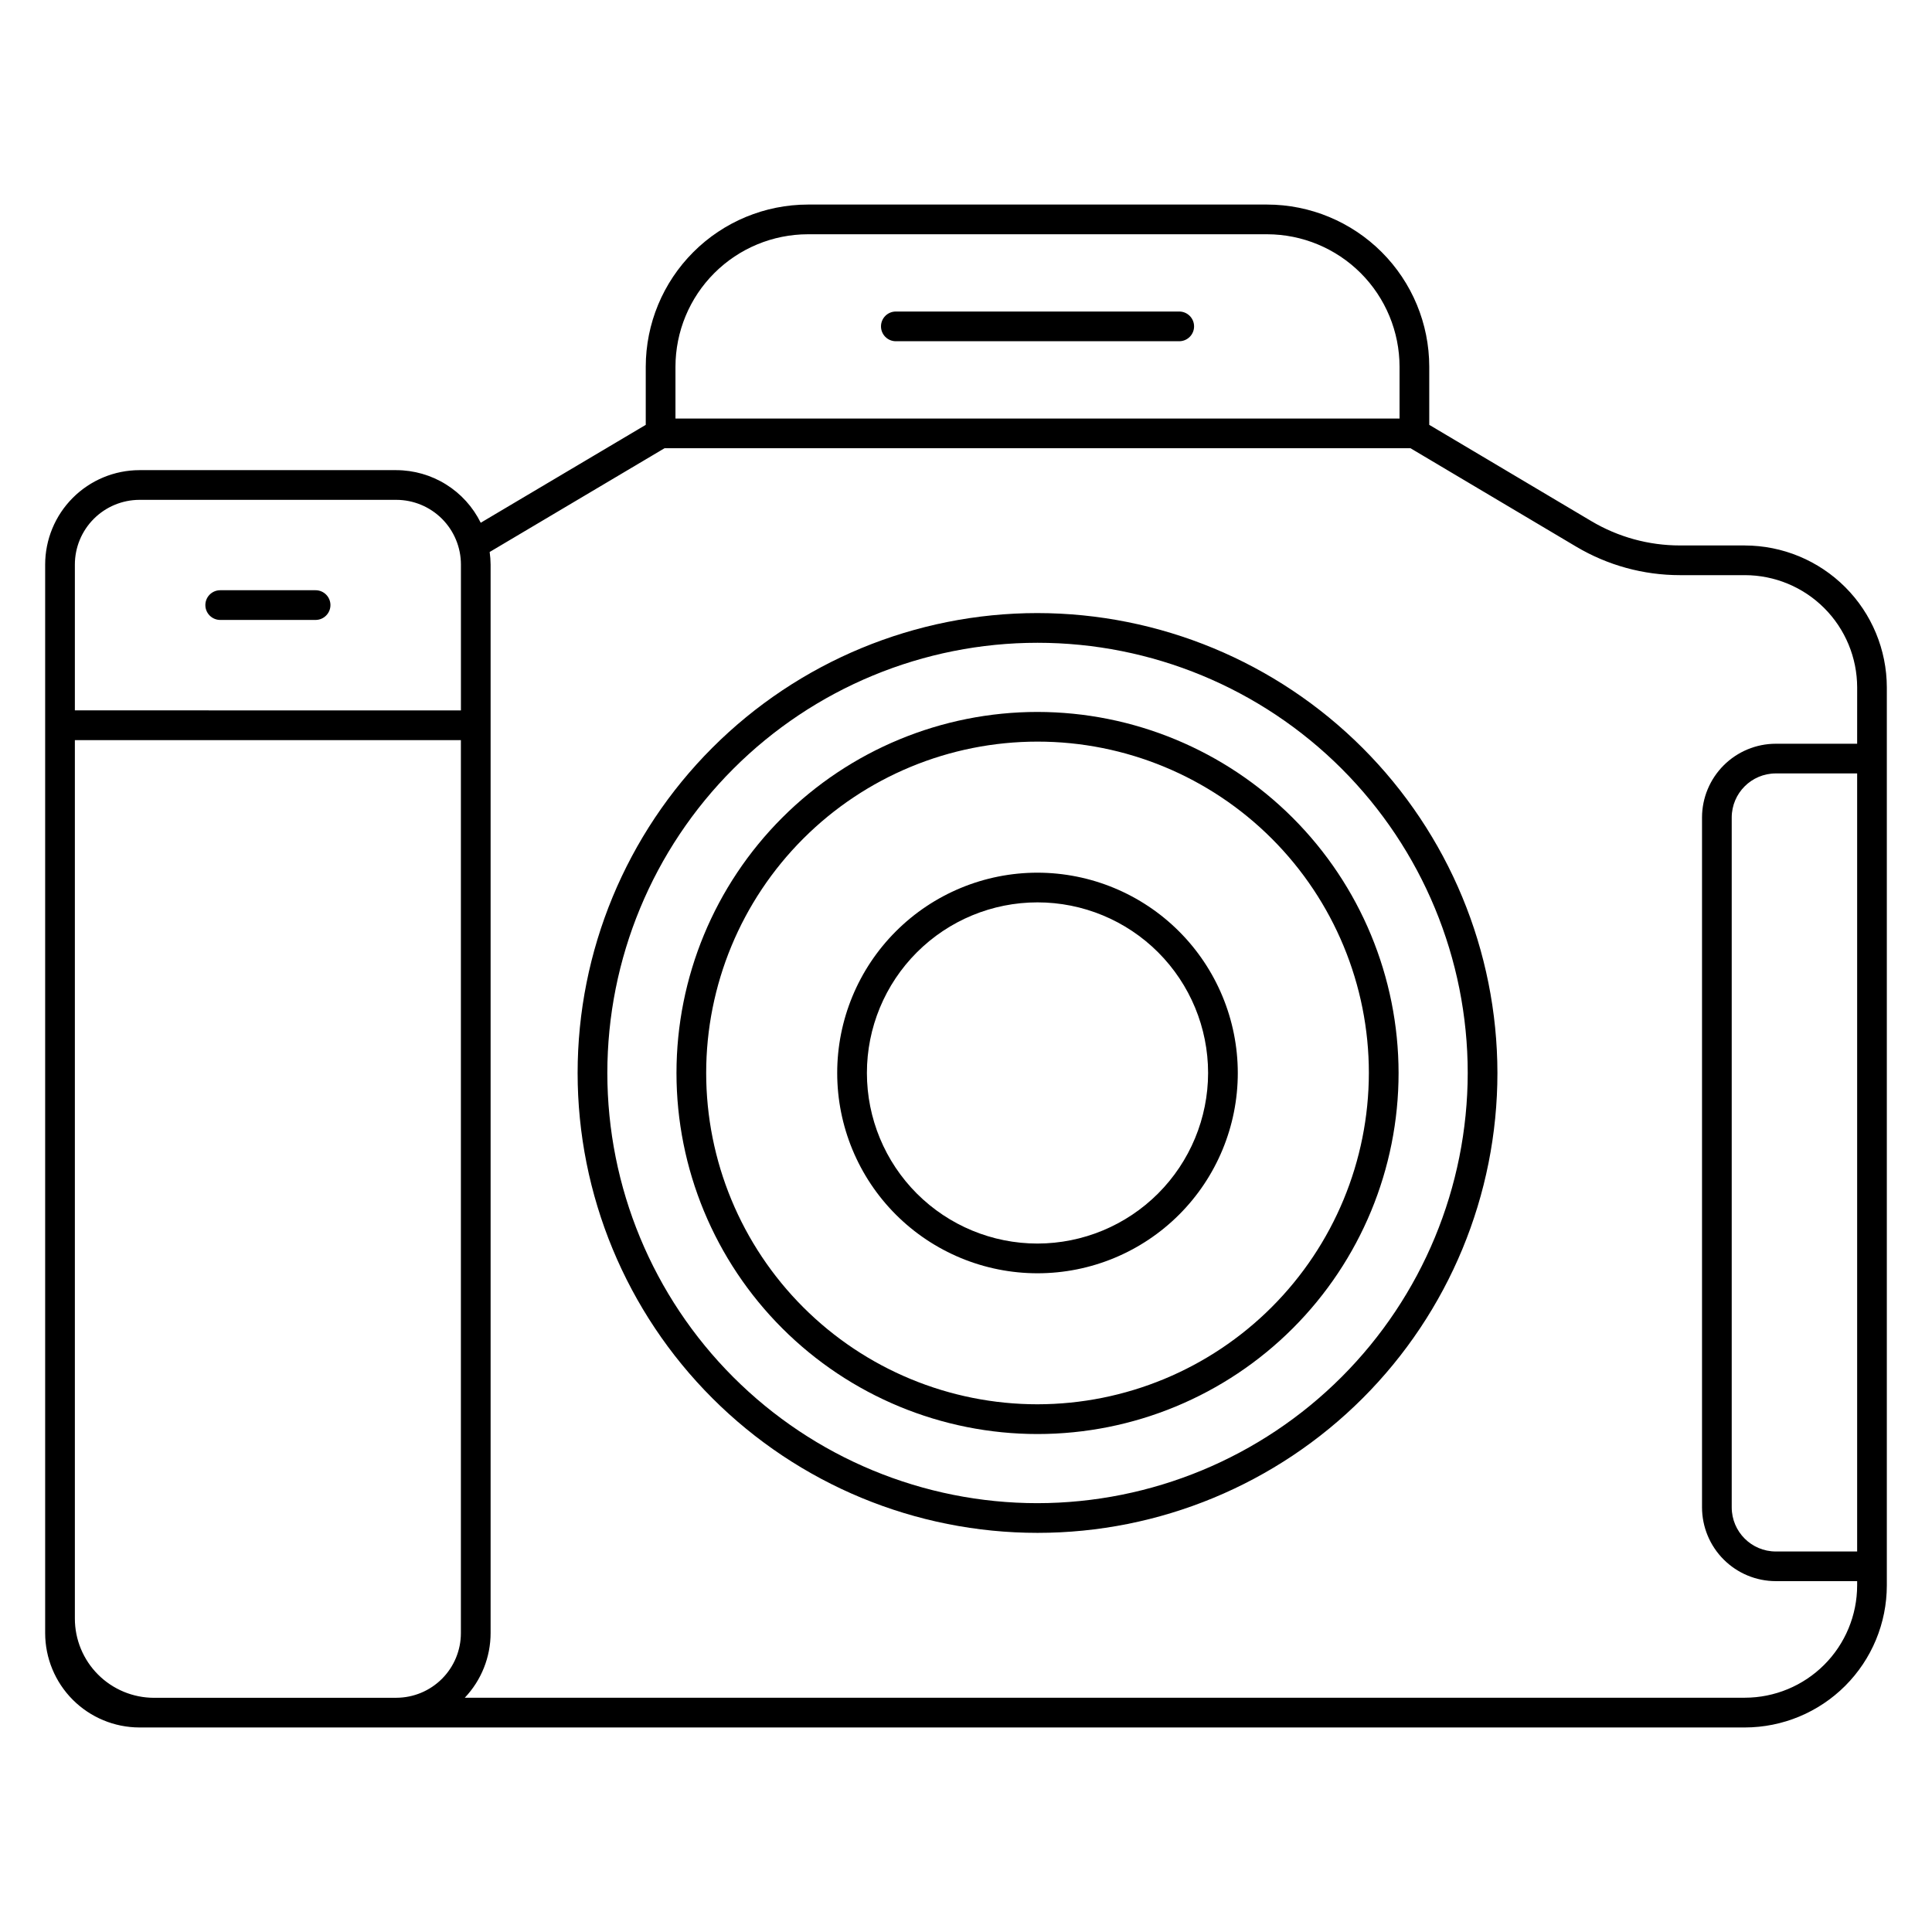
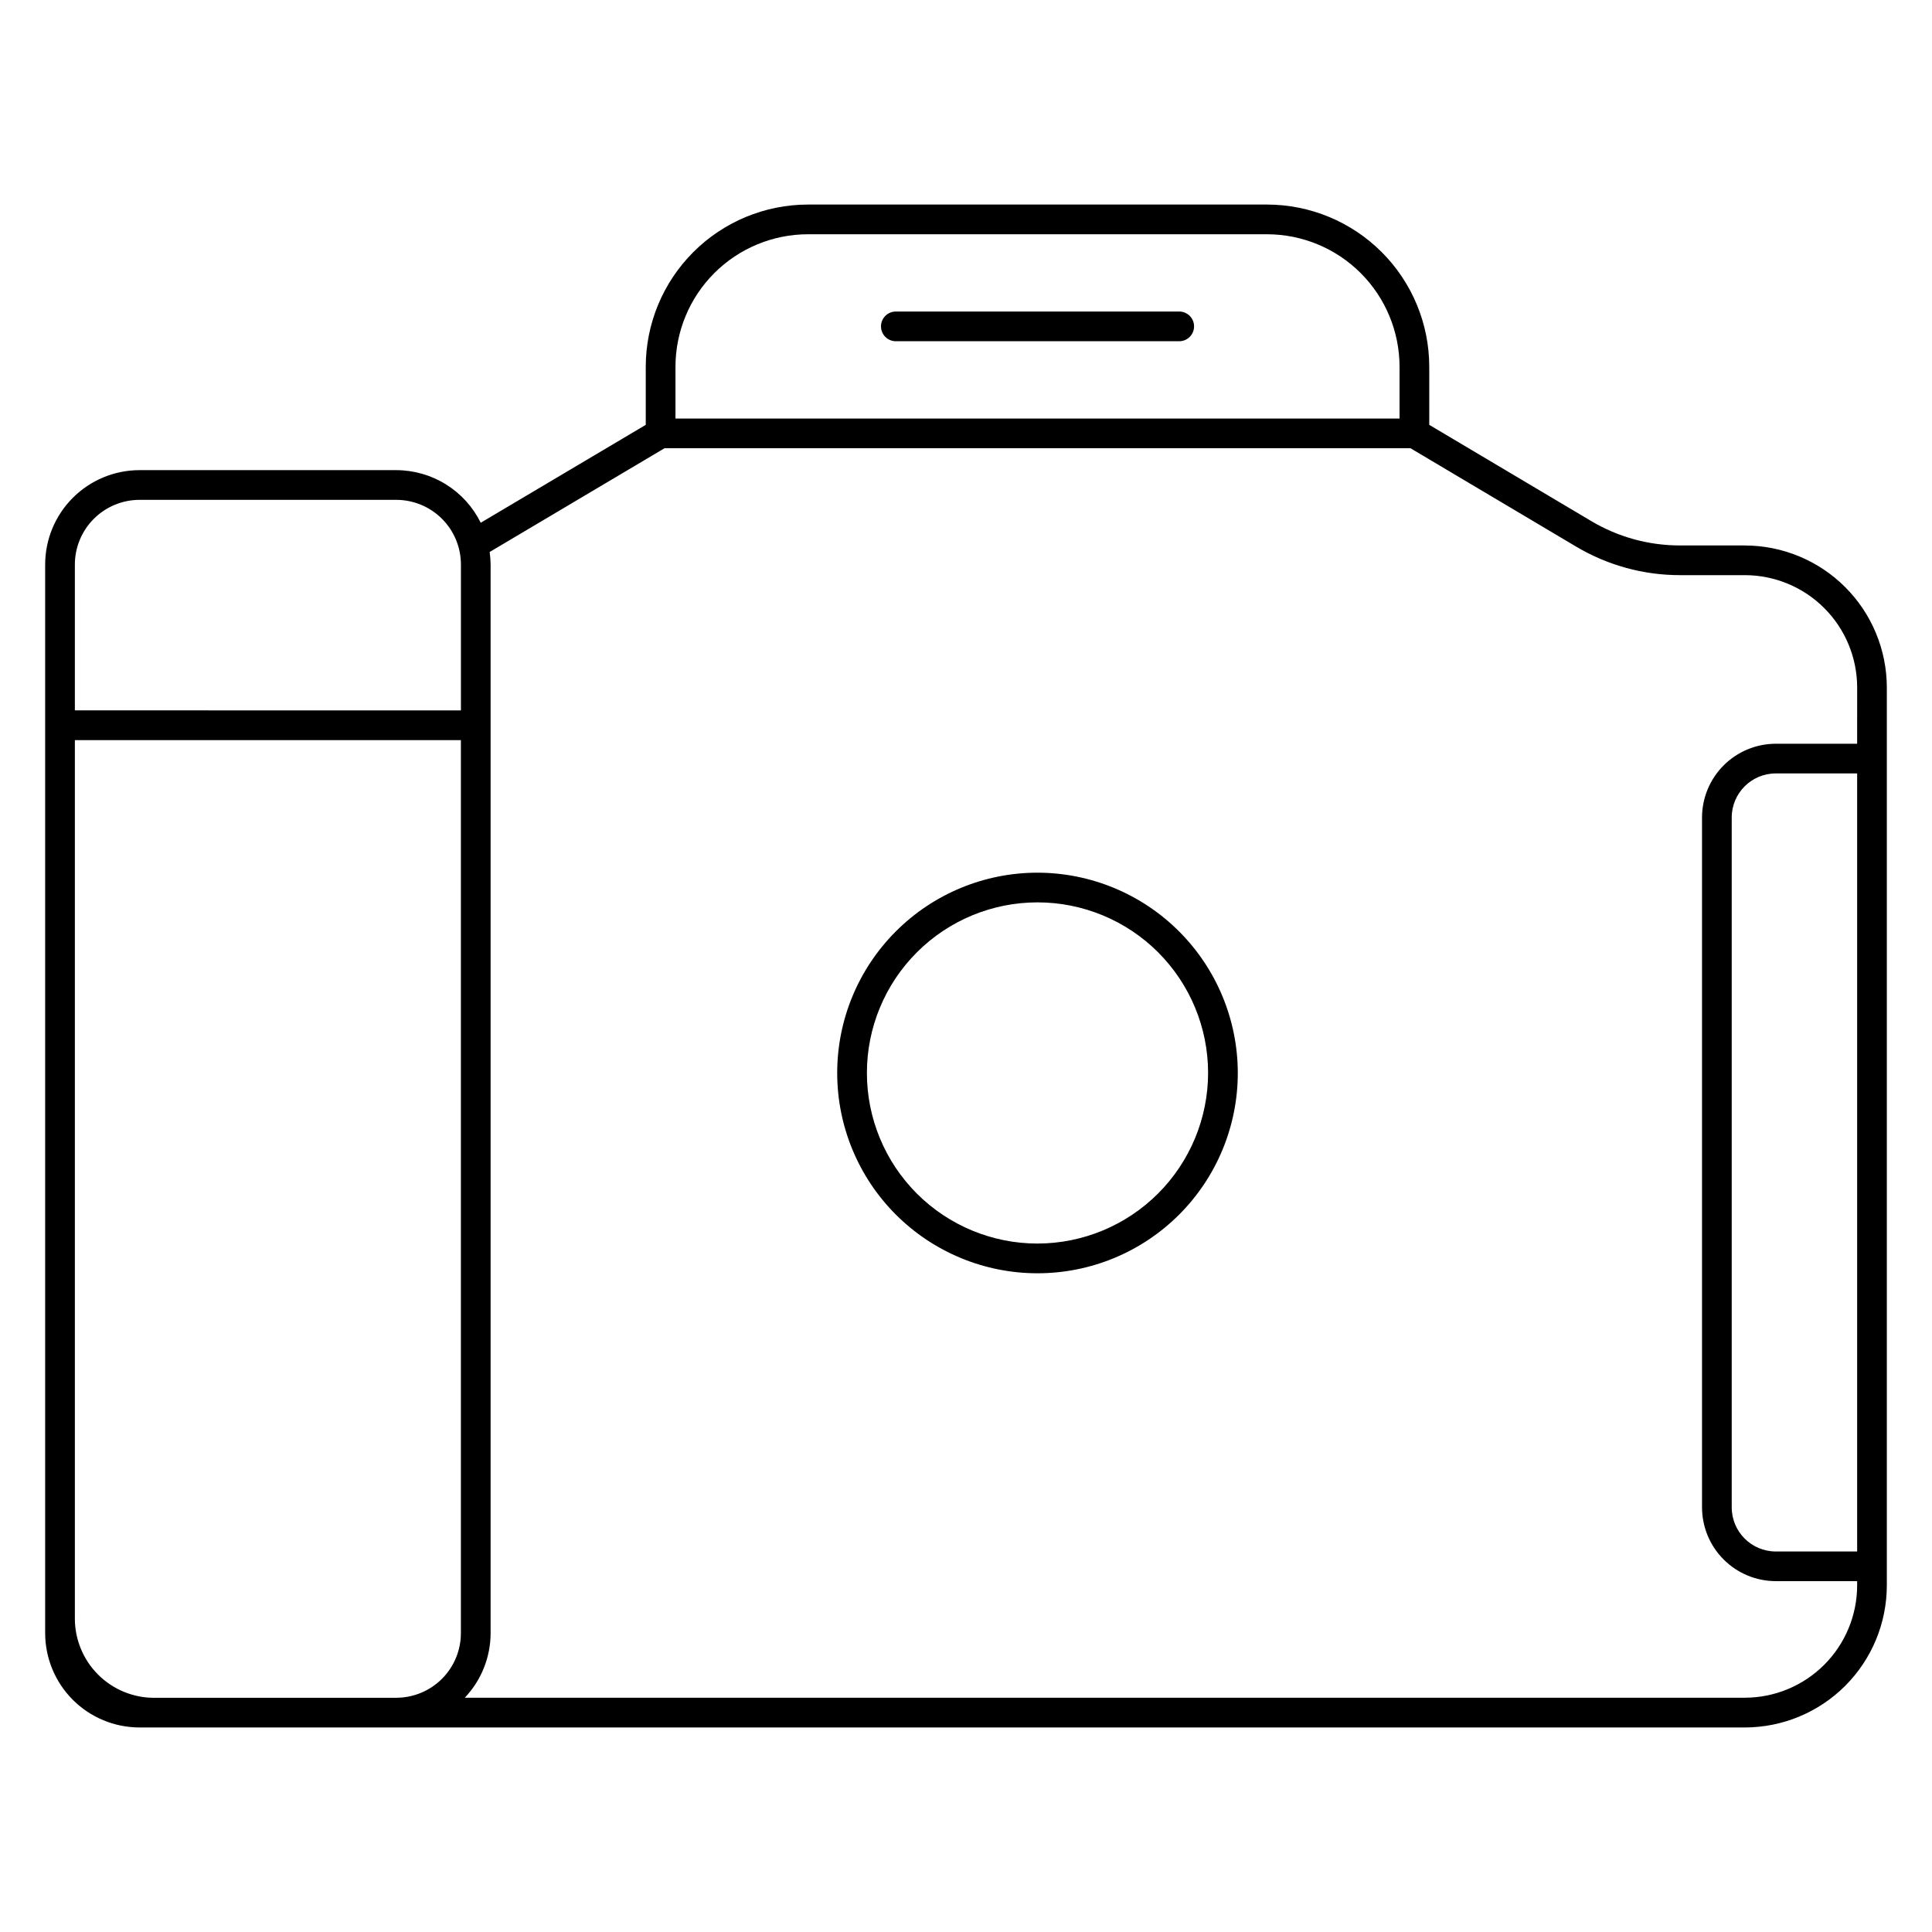
<svg xmlns="http://www.w3.org/2000/svg" fill="#000000" width="800px" height="800px" version="1.1" viewBox="144 144 512 512">
  <g>
    <path d="m606.4 288.55h-17.215c-8.254 0-16.352-2.223-23.449-6.438l-42.969-25.523v-15.406c-0.012-11.395-4.543-22.316-12.602-30.371-8.059-8.059-18.98-12.59-30.375-12.602h-121.68c-11.395 0.012-22.32 4.543-30.375 12.602-8.059 8.055-12.59 18.977-12.605 30.371v15.406l-43.734 25.945c-2.059-4.176-5.242-7.695-9.195-10.156-3.949-2.465-8.512-3.773-13.168-3.785h-68.082c-6.629 0.012-12.984 2.656-17.668 7.348-4.684 4.688-7.312 11.047-7.316 17.676v283.16c0.004 6.629 2.633 12.984 7.316 17.676 4.684 4.691 11.039 7.332 17.668 7.344h425.45c9.977-0.012 19.539-3.981 26.594-11.031 7.055-7.055 11.023-16.621 11.035-26.598v-237.98c-0.012-9.977-3.981-19.543-11.035-26.594-7.055-7.055-16.617-11.023-26.594-11.035zm-248.29-82.469h121.68c9.309 0.012 18.23 3.711 24.812 10.293 6.578 6.582 10.281 15.504 10.293 24.809v13.734h-191.89v-13.734c0.012-9.305 3.711-18.227 10.293-24.809 6.582-6.582 15.504-10.281 24.812-10.293zm-194.27 87.535c0-4.543 1.805-8.898 5.012-12.113 3.207-3.215 7.559-5.027 12.102-5.039h68.094-0.004c4.543 0.012 8.895 1.824 12.102 5.039 3.203 3.215 5.004 7.57 5.004 12.113v38.645l-102.31-0.004zm20.973 300.32c-5.562-0.008-10.895-2.223-14.824-6.156-3.934-3.934-6.144-9.27-6.148-14.832v-232.81h102.3v236.64c0.004 4.539-1.797 8.895-5.004 12.109-3.207 3.215-7.555 5.027-12.098 5.039zm451.35-38.777h-21.559c-6.449-0.008-11.672-5.234-11.68-11.684v-182.83c0.008-6.445 5.231-11.672 11.68-11.68h21.559zm0-214.06h-21.559c-5.184 0.004-10.152 2.066-13.816 5.731-3.664 3.664-5.727 8.633-5.734 13.812v182.82c0.008 5.184 2.066 10.156 5.731 13.82 3.668 3.668 8.637 5.731 13.82 5.734h21.559v1.137c-0.012 7.891-3.148 15.453-8.727 21.031s-13.141 8.719-21.031 8.727h-339.23c4.391-4.629 6.84-10.77 6.84-17.148v-283.15c-0.008-1.117-0.094-2.227-0.25-3.332l46.34-27.496h197.69l43.934 26.094c8.309 4.934 17.797 7.539 27.465 7.539h17.215c7.891 0.012 15.453 3.148 21.031 8.727s8.715 13.141 8.727 21.031z" />
    <path d="m418.95 375.27c-14.078-0.004-27.582 5.59-37.535 15.547-9.957 9.953-15.551 23.457-15.547 37.535 0 14.078 5.594 27.582 15.547 37.535 9.957 9.953 23.461 15.547 37.539 15.543 14.078 0 27.582-5.594 37.535-15.551 9.953-9.957 15.543-23.461 15.539-37.543-0.016-14.07-5.617-27.559-15.566-37.508-9.949-9.949-23.441-15.543-37.512-15.559zm0 98.285c-11.988 0-23.488-4.762-31.969-13.238-8.477-8.477-13.242-19.977-13.242-31.965-0.004-11.992 4.758-23.488 13.238-31.969 8.477-8.48 19.973-13.246 31.965-13.246 11.988 0 23.488 4.758 31.969 13.234 8.477 8.48 13.242 19.977 13.246 31.965-0.012 11.988-4.781 23.48-13.254 31.957-8.477 8.477-19.965 13.246-31.953 13.262z" />
-     <path d="m418.95 332.67c-25.375 0.004-49.711 10.086-67.656 28.027-17.941 17.945-28.02 42.285-28.02 67.66 0.004 25.379 10.086 49.715 28.031 67.656 17.945 17.941 42.281 28.02 67.66 28.02 25.375-0.004 49.711-10.086 67.652-28.031 17.941-17.949 28.02-42.285 28.02-67.664-0.031-25.363-10.125-49.684-28.062-67.617s-42.258-28.023-67.625-28.051zm0 183.48c-23.285 0-45.621-9.25-62.086-25.719-16.465-16.465-25.719-38.801-25.719-62.09 0-23.285 9.254-45.621 25.719-62.086 16.465-16.469 38.801-25.719 62.086-25.719 23.289-0.004 45.621 9.246 62.09 25.711 16.469 16.469 25.723 38.801 25.723 62.086-0.023 23.285-9.281 45.605-25.746 62.07-16.461 16.461-38.781 25.723-62.066 25.746z" />
-     <path d="m418.95 306.47c-32.324 0-63.324 12.84-86.18 35.699s-35.695 53.859-35.695 86.184c0.004 32.324 12.844 63.324 35.703 86.18s53.859 35.695 86.184 35.691c32.324 0 63.324-12.844 86.18-35.699 22.855-22.859 35.695-53.859 35.691-86.188-0.039-32.309-12.891-63.289-35.742-86.137-22.848-22.848-53.828-35.695-86.141-35.73zm0 235.89v-0.004c-30.234 0-59.23-12.012-80.609-33.391-21.383-21.383-33.391-50.379-33.391-80.617 0-30.234 12.008-59.23 33.391-80.613 21.379-21.379 50.375-33.391 80.609-33.391 30.238 0 59.234 12.008 80.617 33.387 21.379 21.379 33.391 50.375 33.395 80.609-0.035 30.23-12.059 59.207-33.43 80.582-21.375 21.375-50.355 33.398-80.582 33.434z" />
-     <path d="m381.41 234.43h75.094c2.172 0 3.938-1.762 3.938-3.934 0-2.176-1.766-3.938-3.938-3.938h-75.094c-2.176 0-3.938 1.762-3.938 3.938 0 2.172 1.762 3.934 3.938 3.934z" />
-     <path d="m202.36 308.29h25.273c2.172 0 3.938-1.762 3.938-3.938 0-2.172-1.766-3.934-3.938-3.934h-25.273c-2.172 0-3.938 1.762-3.938 3.934 0 2.176 1.766 3.938 3.938 3.938z" />
+     <path d="m381.41 234.43h75.094c2.172 0 3.938-1.762 3.938-3.934 0-2.176-1.766-3.938-3.938-3.938h-75.094c-2.176 0-3.938 1.762-3.938 3.938 0 2.172 1.762 3.934 3.938 3.934" />
  </g>
</svg>